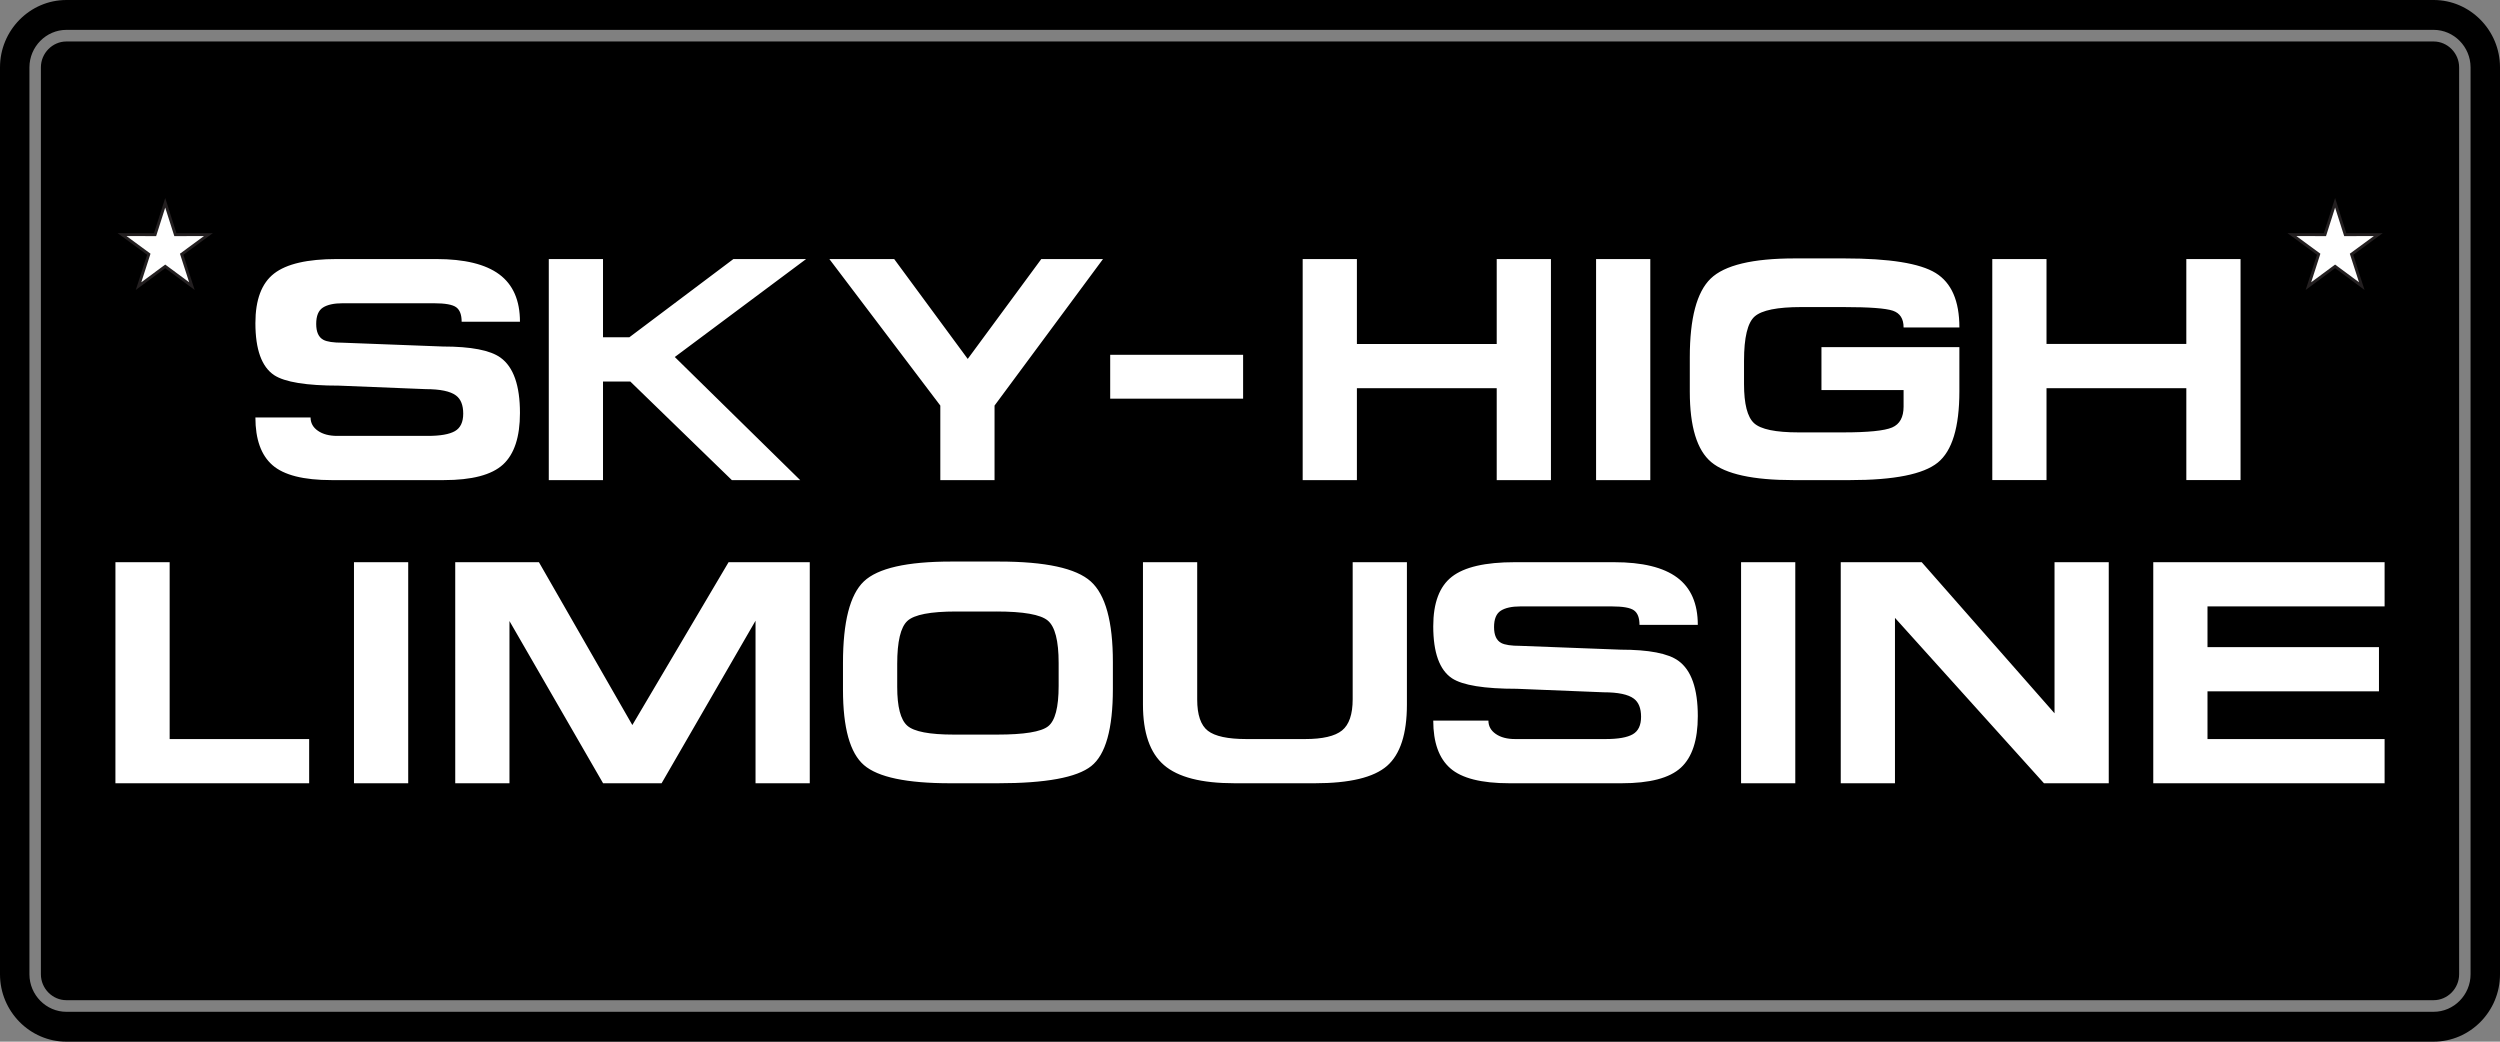
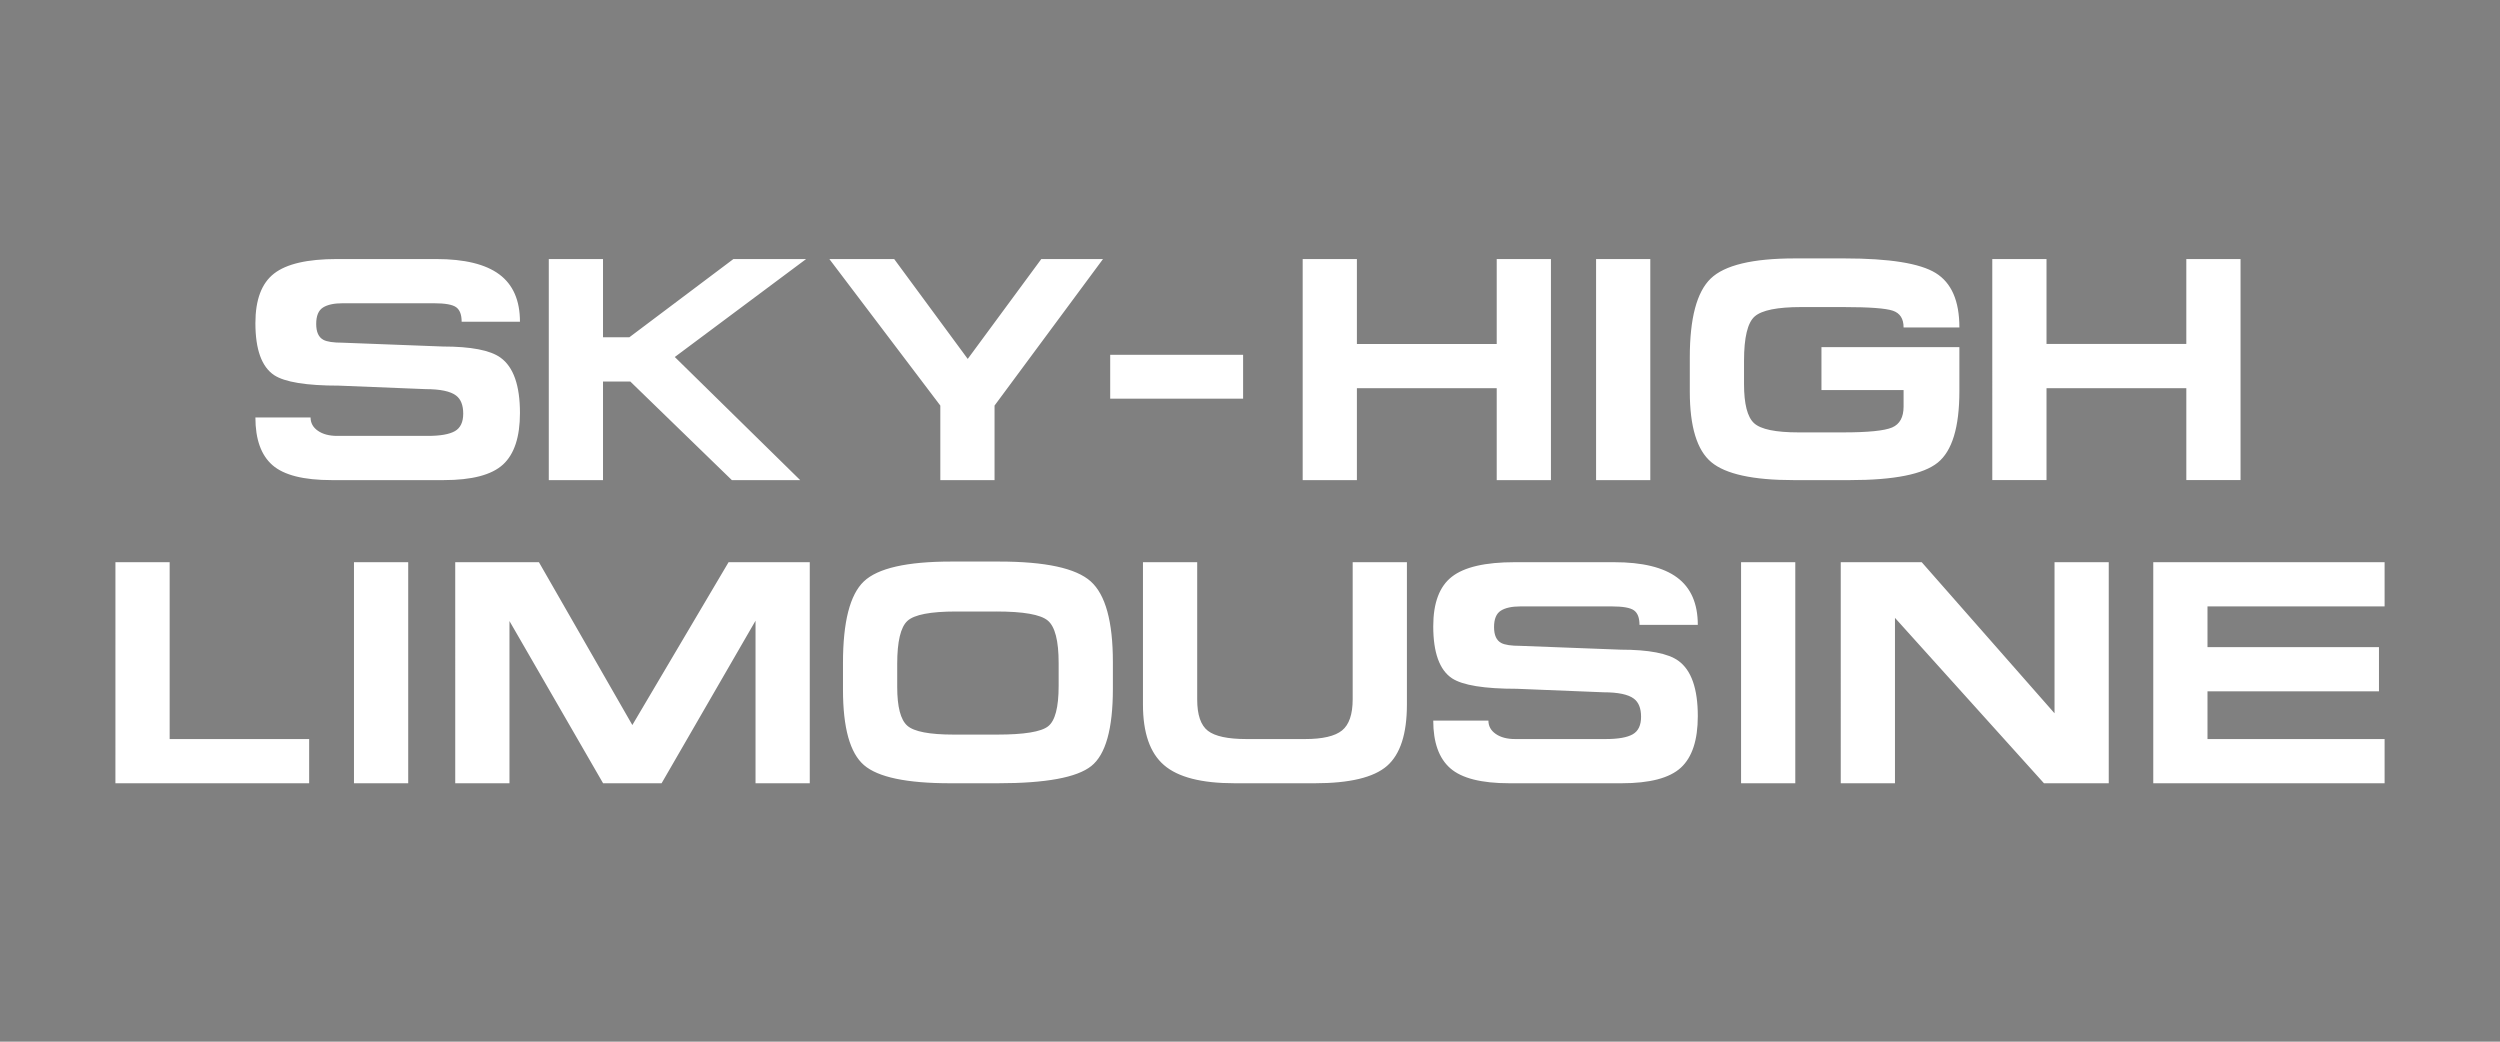
<svg xmlns="http://www.w3.org/2000/svg" xmlns:ns1="http://sodipodi.sourceforge.net/DTD/sodipodi-0.dtd" xmlns:ns2="http://www.inkscape.org/namespaces/inkscape" width="576" height="240" viewBox="0 0 432 180" version="1.1" data-id="svg858" ns1:docname="05_sky-high_logo.svg" ns2:version="1.1.2 (b8e25be833, 2022-02-05)">
  <rect x="0" y="0" width="432" height="180" fill="#808080" stroke="none" />
  <defs id="defs862" />
  <ns1:namedview id="namedview860" pagecolor="#ffffff" bordercolor="#666666" borderopacity="1.0" ns2:pageshadow="2" ns2:pageopacity="0.0" ns2:pagecheckerboard="0" showgrid="false" height="800px" ns2:zoom="1.0258405" ns2:cx="576.60034" ns2:cy="183.26435" ns2:window-width="1920" ns2:window-height="1017" ns2:window-x="-8" ns2:window-y="-8" ns2:window-maximized="1" ns2:current-layer="g1013" />
  <g id="g1013" transform="translate(0,112.902)">
    <g id="g2057" />
    <g id="g2174" transform="translate(-65.25,-135)">
-       <path d="M 203.857,194.93 H 76.72 c -2.409,0 -4.404,-2.026 -4.404,-4.47 v -156.724 c 0,-2.444 1.995,-4.47 4.404,-4.47 h 409.062 c 2.409,0 4.405,2.026 4.405,4.47 v 156.724 c 0,2.444 -1.996,4.47 -4.405,4.47 H 358.643 Z m 0,2.007 h 281.924 c 3.5,0 6.382,-2.925 6.382,-6.477 v -156.724 c 0,-3.552 -2.882,-6.477 -6.382,-6.477 H 76.719 c -3.5,0 -6.382,2.925 -6.382,6.477 v 156.724 c 0,3.552 2.882,6.477 6.382,6.477 h 125.068 z m 0,-174.839 h 281.924 c 6.308,0 11.469,5.237 11.469,11.638 v 156.724 c 0,6.401 -5.161,11.638 -11.47,11.638 H 76.72 c -6.309,0 -11.47,-5.237 -11.47,-11.638 v -156.724 c 0,-6.401 5.161,-11.638 11.47,-11.638 h 125.067 z" id="path844" ns1:nodetypes="csssssssscccsssssssscccsssssssscc" />
-     </g>
-     <path d="m 28.551,-77.862 1.754,5.512 5.707,-0.01 -4.623,3.394 1.773,5.505 -4.61,-3.413 -4.612,3.413 1.775,-5.505 -4.624,-3.395 5.707,0.011 z" fill="#ffffff" fill-rule="evenodd" id="path848" />
-     <path d="m 403.506,-77.862 1.753,5.512 5.708,-0.01 -4.624,3.394 1.774,5.505 -4.611,-3.413 -4.611,3.413 1.774,-5.505 -4.624,-3.395 5.708,0.011 z" fill="#ffffff" fill-rule="evenodd" id="path852" />
+       </g>
    <g id="g2446" transform="translate(-65.25,-135)">
      <g id="g2565">
        <g id="g3182">
          <path d="m 280.059,83.404 v 7.584 h -22.967 v -7.584 z M 160.08,66.86 h 9.37 v 13.52 H 174 l 17.984,-13.52 h 12.566 l -22.696,16.928 21.667,21.271 h -11.808 l -17.55,-17.038 h -4.713 v 17.038 h -9.37 z m 249.436,0 h 9.371 v 14.675 h 24.158 v -14.675 h 9.371 v 38.199 h -9.37 v -15.884 h -24.159 v 15.884 h -9.37 z m -25.638,8.299 h -7.385 c -4.125,0 -6.798,0.541 -8.035,1.622 -1.228,1.08 -1.841,3.636 -1.841,7.667 v 4.012 c 0,3.445 0.578,5.698 1.733,6.76 1.156,1.063 3.72,1.595 7.692,1.595 h 7.692 c 4.333,0 7.158,-0.284 8.477,-0.852 1.317,-0.568 1.977,-1.768 1.977,-3.6 v -2.858 h -14.192 v -7.42 h 23.833 v 7.64 c 0,6.192 -1.246,10.296 -3.737,12.311 -2.492,2.016 -7.547,3.023 -15.167,3.023 h -9.75 c -7.005,0 -11.745,-1.035 -14.219,-3.105 -2.473,-2.07 -3.71,-6.129 -3.71,-12.175 v -5.936 c 0,-6.742 1.2,-11.276 3.602,-13.603 2.401,-2.327 7.25,-3.49 14.544,-3.49 h 8.558 c 7.8,0 13.063,0.843 15.79,2.528 2.726,1.686 4.09,4.819 4.09,9.399 h -9.642 c 0,-1.502 -0.614,-2.464 -1.842,-2.886 -1.237,-0.421 -4.053,-0.632 -8.468,-0.632 m -42.828,29.9 v -38.199 h 9.37 v 38.199 z m -50.7,-38.199 h 9.37 v 14.675 h 24.16 v -14.675 h 9.37 v 38.199 h -9.37 v -15.884 h -24.16 v 15.884 h -9.37 z m -70.588,0 12.71,17.258 12.712,-17.258 h 10.662 l -18.742,25.32 v 12.879 h -9.37 v -12.88 l -19.175,-25.319 z m -96.299,0 h 17.17 c 4.875,0 8.505,0.88 10.888,2.647 2.383,1.768 3.575,4.498 3.575,8.18 h -10.075 c 0,-1.209 -0.316,-2.042 -0.948,-2.5 -0.632,-0.458 -1.914,-0.687 -3.827,-0.687 h -15.799 c -1.48,0 -2.618,0.247 -3.394,0.742 -0.777,0.494 -1.165,1.438 -1.165,2.83 0,1.393 0.415,2.309 1.246,2.748 0.614,0.33 1.715,0.495 3.304,0.495 l 17.333,0.66 c 4.875,0 8.198,0.641 9.967,1.923 2.239,1.613 3.358,4.8 3.358,9.564 0,4.14 -0.975,7.109 -2.925,8.904 -1.95,1.795 -5.362,2.693 -10.237,2.693 h -19.392 c -4.839,0 -8.242,-0.861 -10.21,-2.583 -1.969,-1.722 -2.952,-4.47 -2.952,-8.245 h 9.533 c 0,0.953 0.424,1.723 1.273,2.309 0.848,0.586 1.959,0.88 3.331,0.88 h 15.654 c 2.167,0 3.729,-0.276 4.685,-0.825 0.958,-0.55 1.436,-1.557 1.436,-3.023 0,-1.466 -0.415,-2.51 -1.246,-3.133 -0.975,-0.733 -2.717,-1.1 -5.245,-1.1 l -14.977,-0.604 c -5.625,0 -9.362,-0.604 -11.204,-1.813 -2.157,-1.439 -3.24,-4.434 -3.24,-8.987 0,-4.04 1.074,-6.898 3.222,-8.565 2.15,-1.677 5.769,-2.51 10.86,-2.51 m -38.268,52.385 h 9.37 v 30.56 h 24.106 v 7.64 H 85.194 Z m 41.22,38.2 v -38.2 h 9.372 v 38.2 z m 17.497,-38.2 h 14.463 l 16.141,28.14 16.629,-28.14 h 14.03 v 38.2 h -9.372 v -28.087 l -16.232,28.086 h -10.11 l -16.178,-28.03 v 28.03 h -9.371 z m 93.816,38.2 h -8.287 c -7.511,0 -12.477,-1.045 -14.896,-3.134 -2.42,-2.088 -3.63,-6.43 -3.63,-13.026 v -4.617 c 0,-7.109 1.201,-11.808 3.603,-14.098 2.401,-2.29 7.43,-3.435 15.085,-3.435 h 8.288 c 8.016,0 13.297,1.145 15.843,3.435 2.546,2.29 3.819,6.935 3.819,13.933 v 4.617 c 0,6.925 -1.246,11.377 -3.737,13.356 -2.492,1.979 -7.855,2.968 -16.088,2.968 z m -0.316,-29.68 h -6.96 c -4.424,0 -7.223,0.54 -8.396,1.62 -1.183,1.082 -1.77,3.564 -1.77,7.448 v 3.957 c 0,3.445 0.578,5.68 1.743,6.706 1.155,1.026 3.837,1.539 8.044,1.539 h 7.502 c 4.64,0 7.574,-0.477 8.784,-1.43 1.218,-0.952 1.823,-3.279 1.823,-6.98 v -3.957 c 0,-3.847 -0.623,-6.293 -1.878,-7.337 -1.245,-1.045 -4.216,-1.567 -8.892,-1.567 z m 34.712,-8.52 v 23.735 c 0,2.638 0.614,4.443 1.842,5.395 1.227,0.953 3.448,1.43 6.662,1.43 h 10.129 c 3.034,0 5.164,-0.495 6.392,-1.485 1.228,-0.99 1.841,-2.794 1.841,-5.395 v -23.68 h 9.372 v 24.605 c 0,5.066 -1.147,8.593 -3.44,10.599 -2.293,1.997 -6.455,2.995 -12.486,2.995 H 278.57 c -5.706,0 -9.769,-1.044 -12.188,-3.142 -2.42,-2.089 -3.629,-5.57 -3.629,-10.452 v -24.605 z m 54.87,0 h 17.171 c 4.875,0 8.505,0.88 10.888,2.647 2.383,1.768 3.575,4.498 3.575,8.18 h -10.075 c 0,-1.208 -0.316,-2.042 -0.948,-2.5 -0.632,-0.458 -1.914,-0.687 -3.827,-0.687 h -15.799 c -1.48,0 -2.618,0.247 -3.394,0.742 -0.777,0.494 -1.165,1.438 -1.165,2.83 0,1.393 0.415,2.309 1.246,2.748 0.614,0.33 1.715,0.495 3.304,0.495 l 17.333,0.66 c 4.875,0 8.197,0.641 9.967,1.923 2.238,1.613 3.358,4.8 3.358,9.564 0,4.14 -0.975,7.109 -2.925,8.904 -1.95,1.795 -5.362,2.693 -10.237,2.693 h -19.392 c -4.839,0 -8.243,-0.861 -10.21,-2.583 -1.969,-1.722 -2.952,-4.47 -2.952,-8.245 h 9.533 c 0,0.953 0.424,1.723 1.273,2.309 0.848,0.586 1.959,0.88 3.331,0.88 h 15.654 c 2.166,0 3.729,-0.275 4.685,-0.825 0.957,-0.55 1.436,-1.557 1.436,-3.023 0,-1.465 -0.415,-2.51 -1.246,-3.133 -0.975,-0.733 -2.717,-1.1 -5.245,-1.1 l -14.977,-0.604 c -5.625,0 -9.362,-0.605 -11.204,-1.813 -2.157,-1.439 -3.24,-4.434 -3.24,-8.987 0,-4.04 1.074,-6.898 3.222,-8.565 2.15,-1.677 5.769,-2.51 10.86,-2.51 z m 39.11,38.2 v -38.2 h 9.37 v 38.2 z m 17.224,-38.2 h 13.993 l 22.949,26.107 v -26.107 h 9.37 v 38.2 h -11.194 l -25.747,-28.581 v 28.58 h -9.37 z m 54.004,0 h 39.975 v 7.64 h -30.604 v 7.035 h 29.63 v 7.64 h -29.63 v 8.244 h 30.604 v 7.64 h -39.975 z" fill="#ffffff" id="path846" ns1:nodetypes="cccccccccccccccccccccccccccccccccscssssscsccccscsscsscssccccccccccccccccccccccccccccccccccscccssscsccccssssccccsscsccccscccccccccccccccccccccccccccccscsscsssssccccscsscsscssccccscssssccscsscsccsscccssscsccccssssccccsscsccccscsccccccccccccccccccccccccccccc" />
-           <path stroke-width="0.5" stroke-miterlimit="22.926" fill="none" stroke="#231f20" d="m 93.801,57.138 1.754,5.512 5.707,-0.01 -4.623,3.394 1.773,5.505 -4.61,-3.413 -4.612,3.413 1.775,-5.505 -4.624,-3.395 5.707,0.011 z" id="path850" />
-           <path stroke-width="0.5" stroke-miterlimit="22.926" fill="none" stroke="#231f20" d="m 468.756,57.138 1.753,5.512 5.708,-0.01 -4.624,3.394 1.774,5.505 -4.611,-3.413 -4.611,3.413 1.774,-5.505 -4.624,-3.395 5.708,0.011 z" id="path854" />
        </g>
      </g>
    </g>
  </g>
</svg>